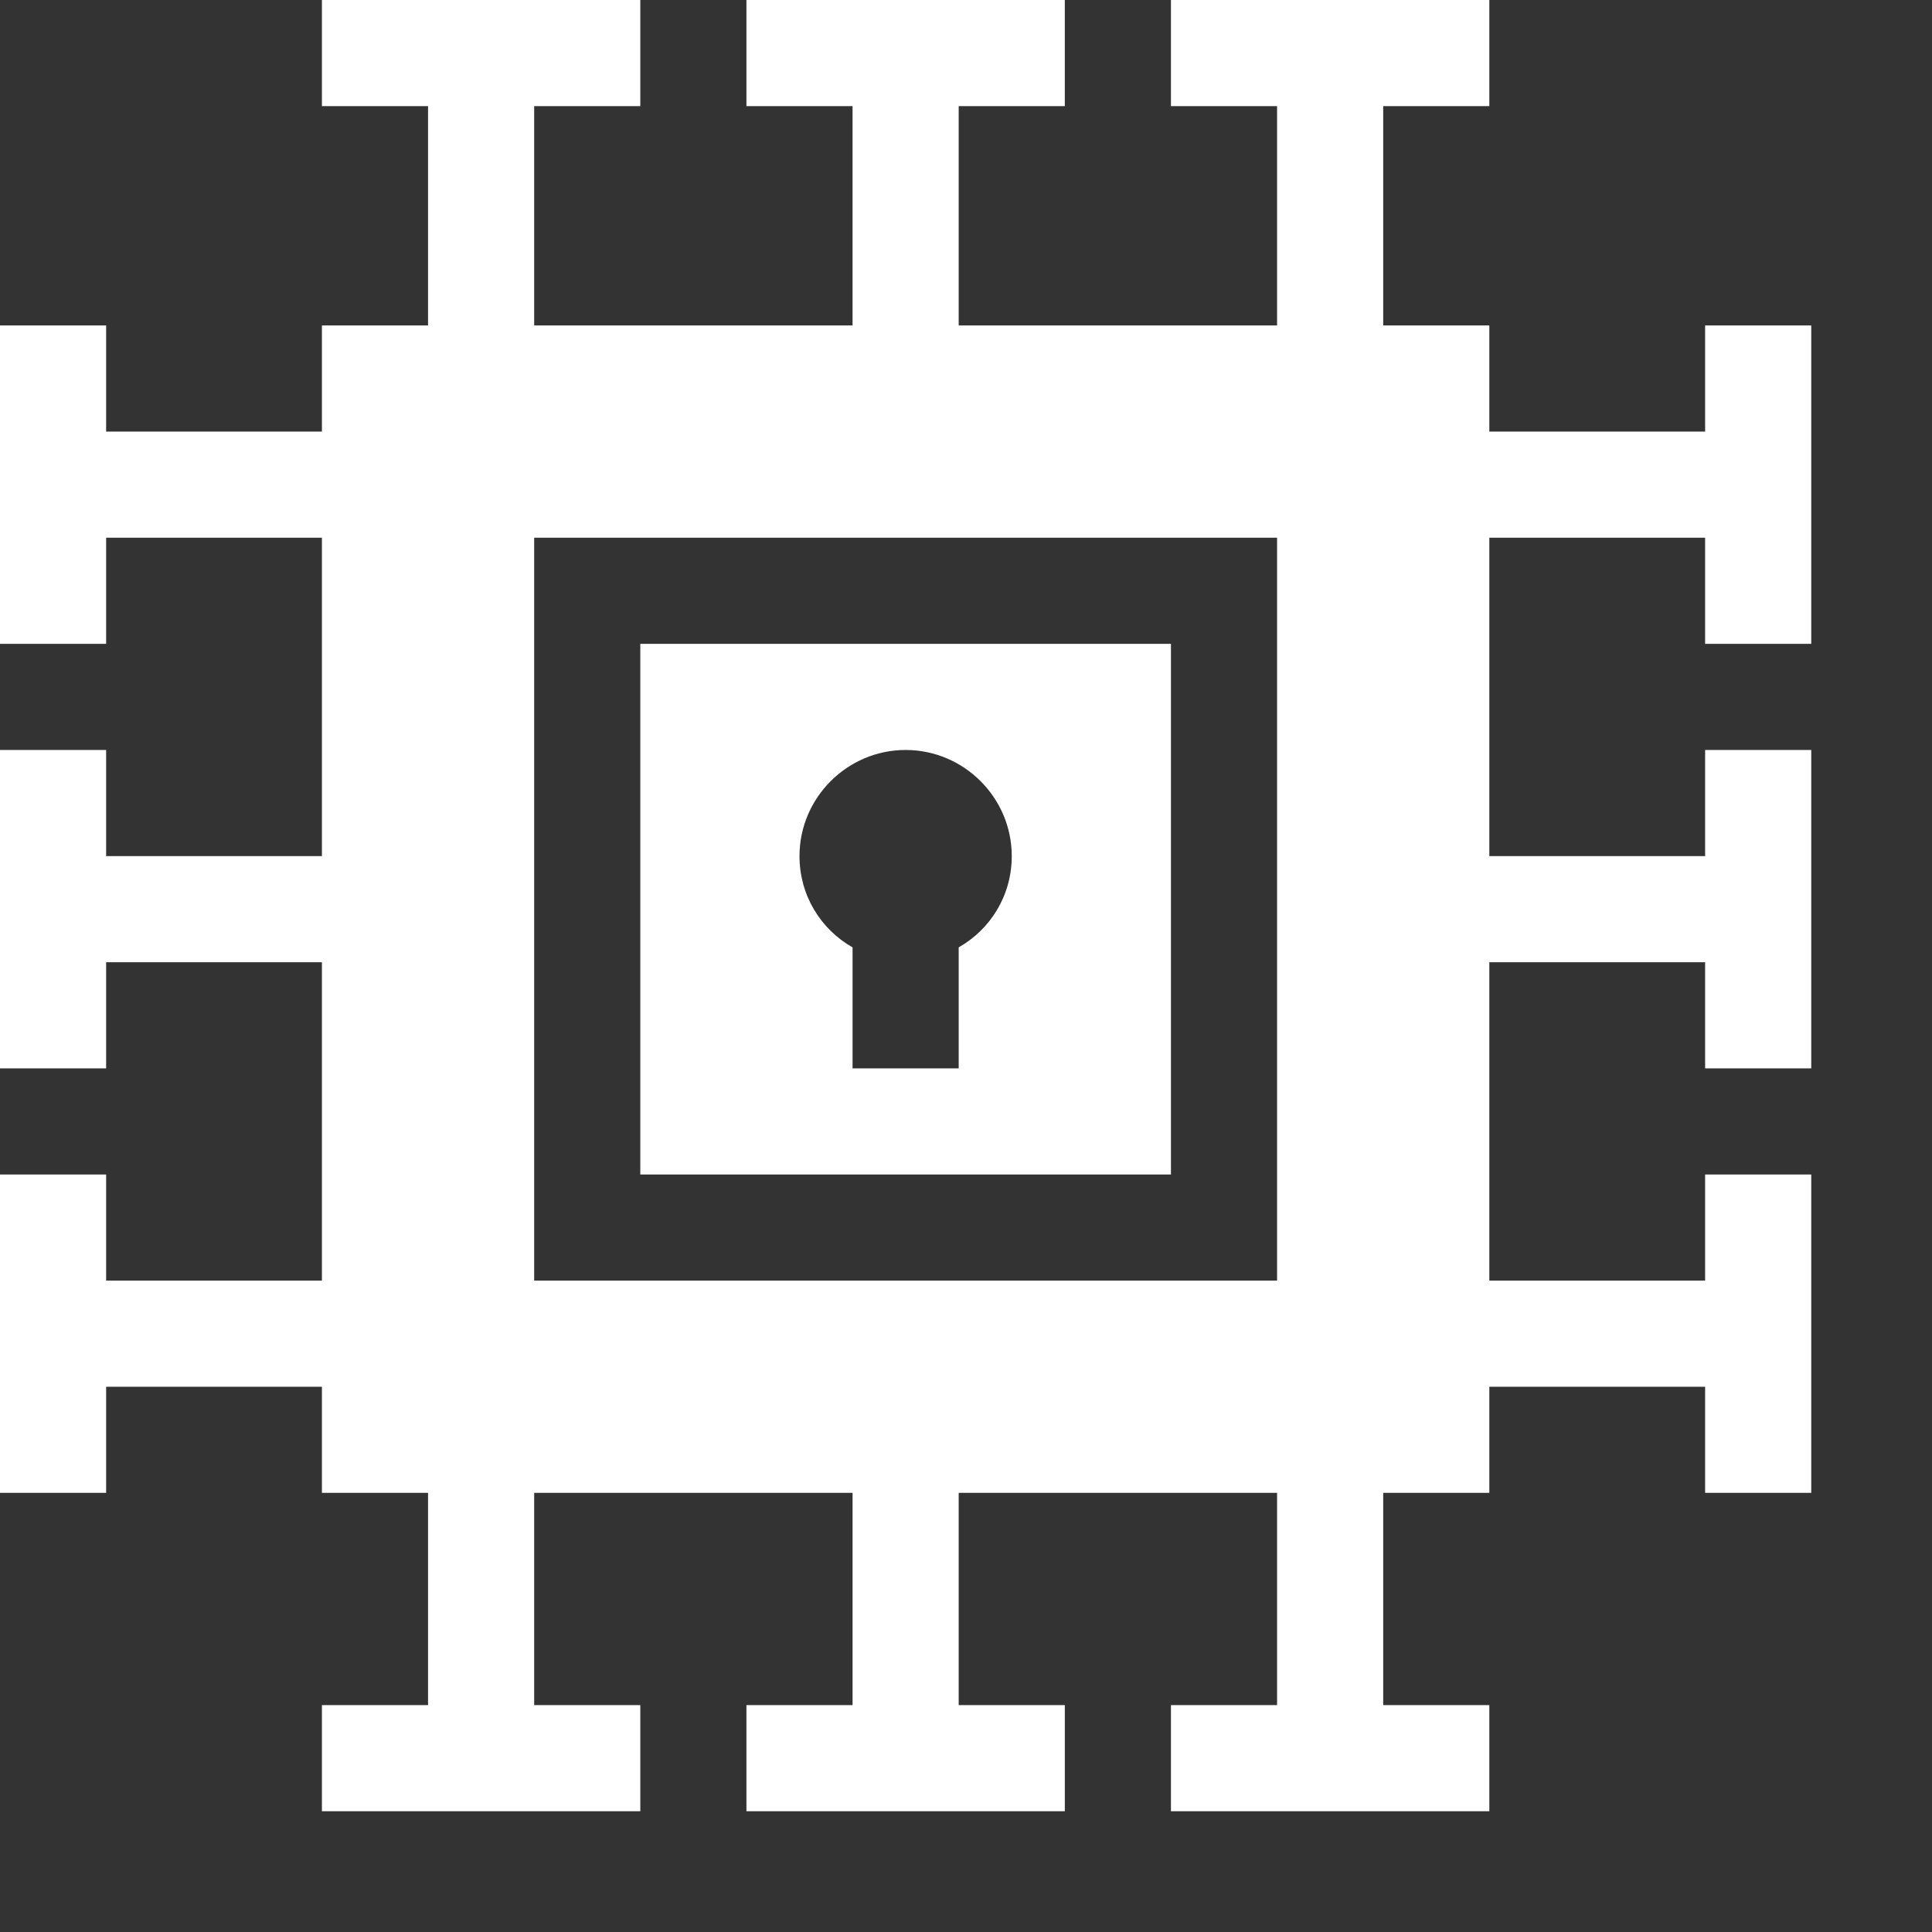
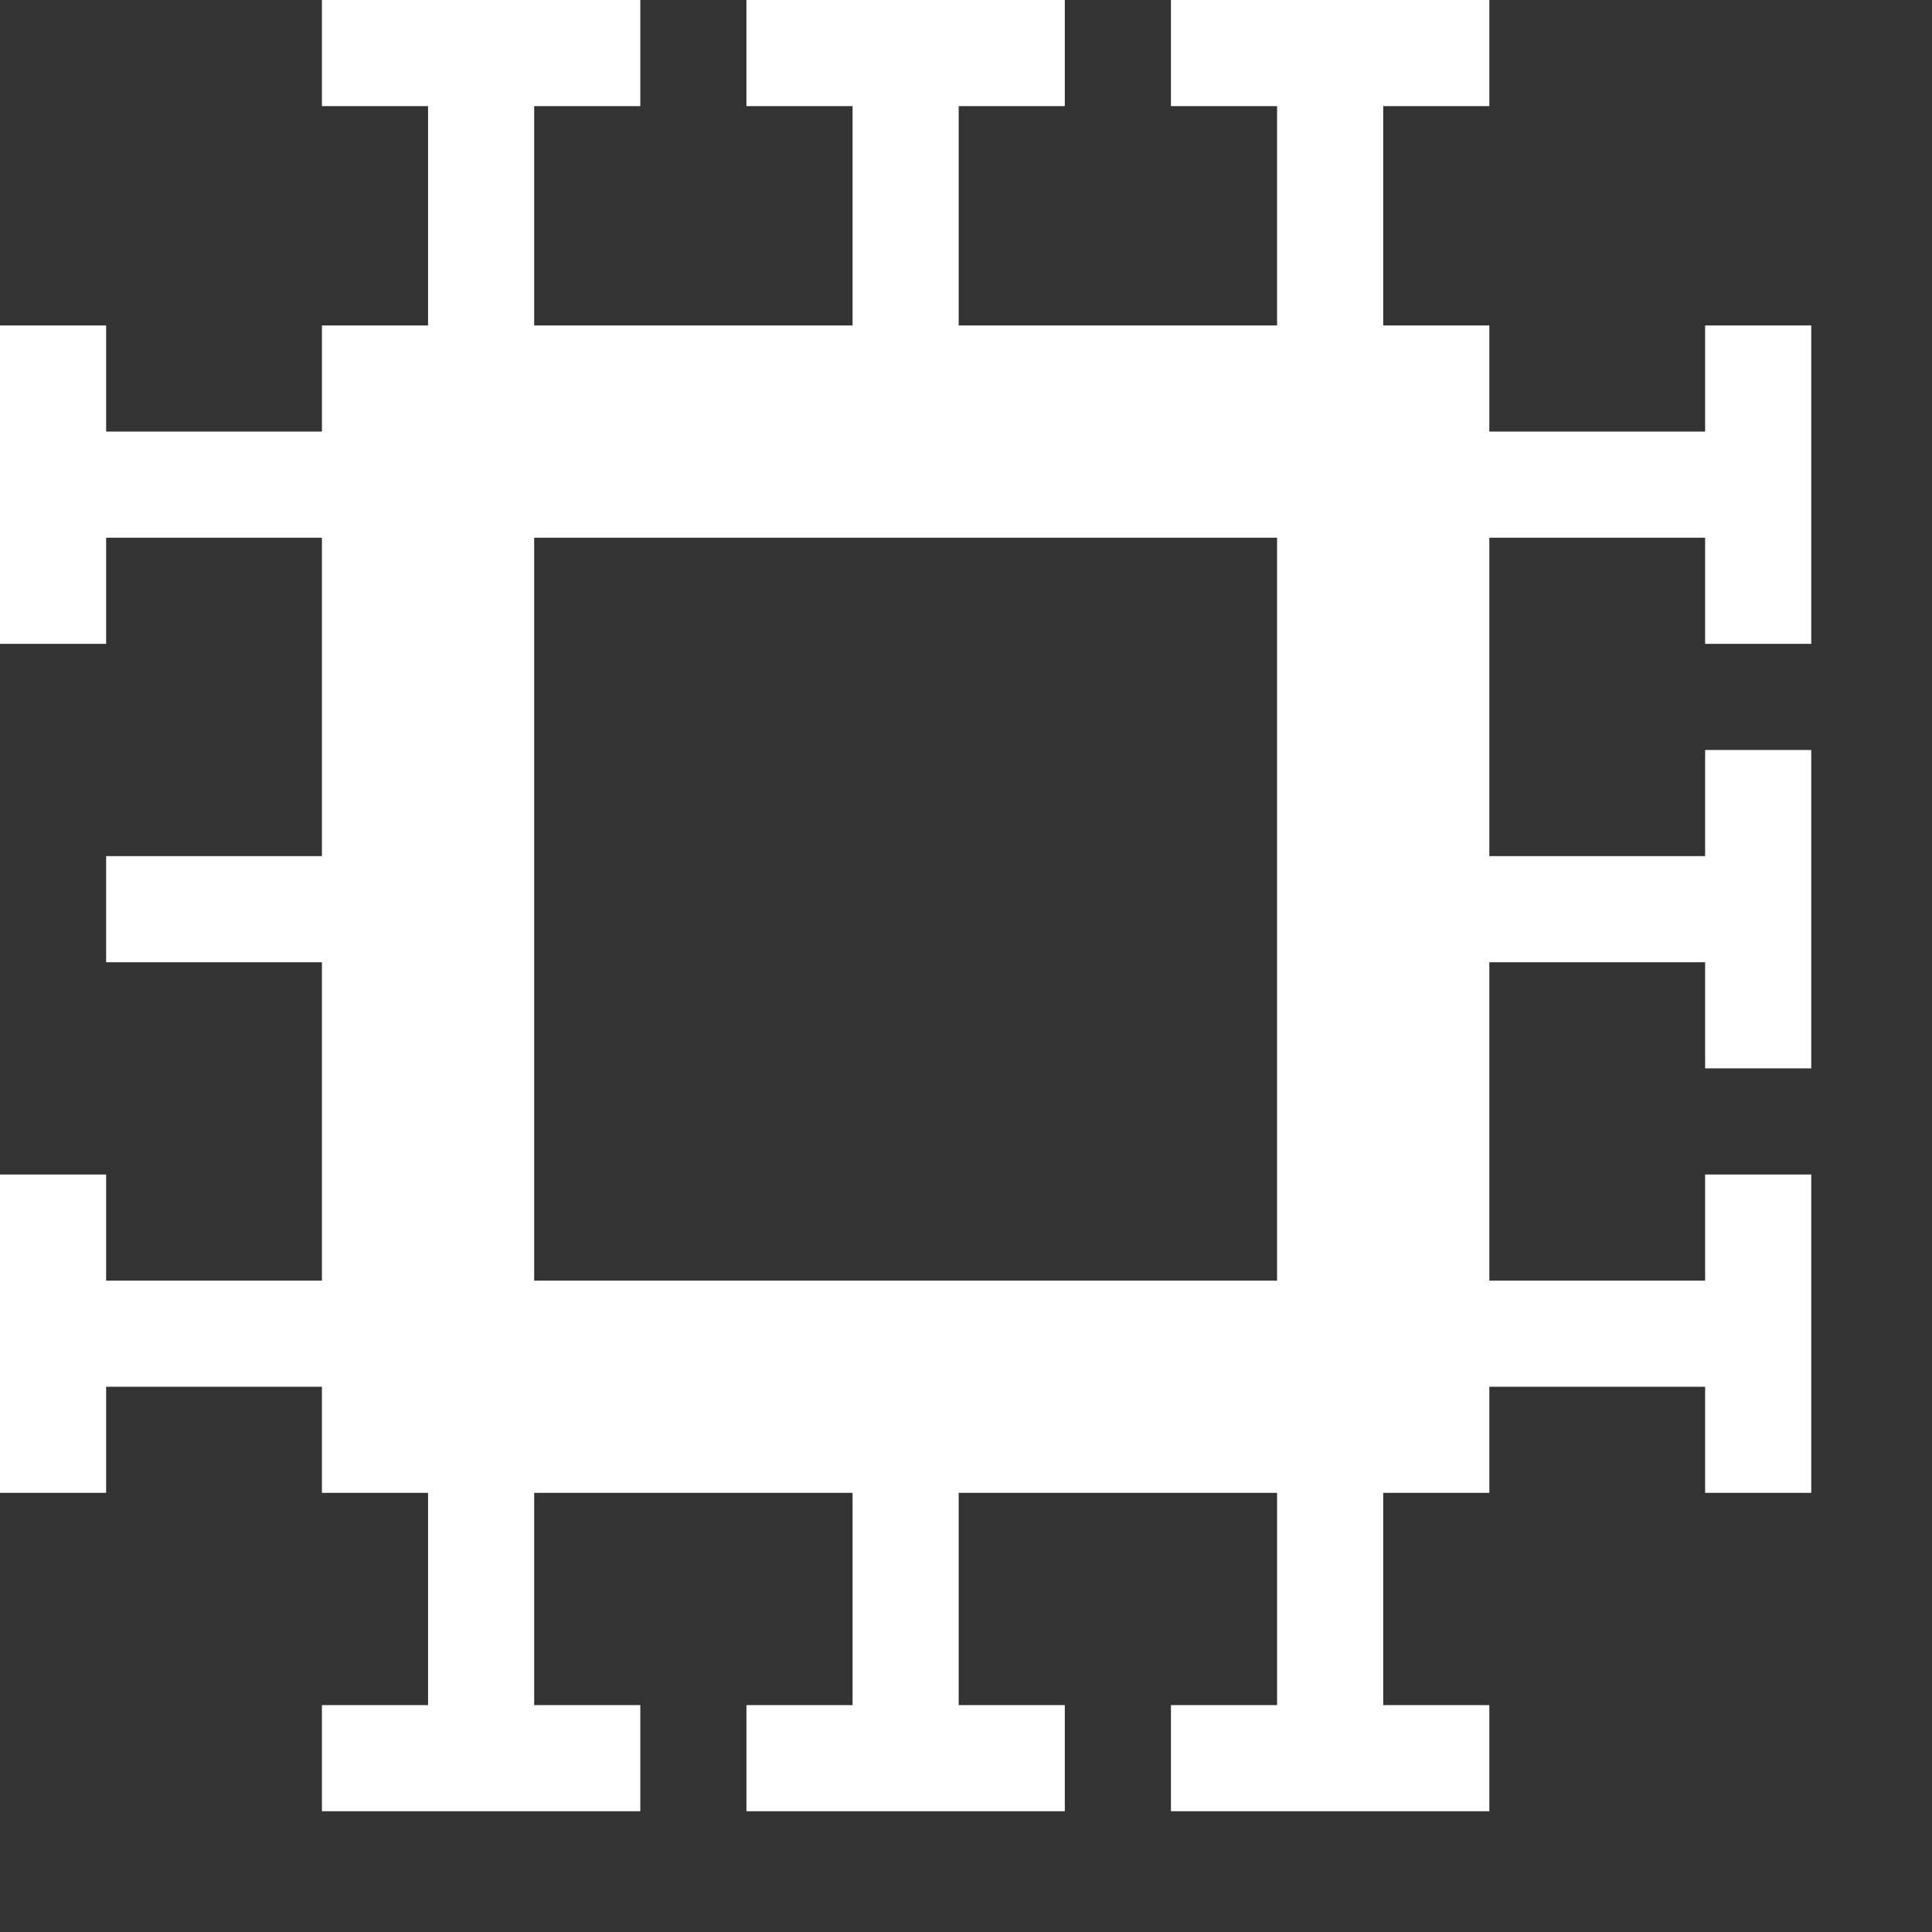
<svg xmlns="http://www.w3.org/2000/svg" version="1.1" width="512" height="512" x="0" y="0" viewBox="0 0 682.667 682.667" style="enable-background:new 0 0 512 512" xml:space="preserve" class="">
  <rect x="0" y="0" width="682.667" height="682.667" fill="#333333" stroke="none" />
  <g>
-     <path d="M226.25 227.5V415h187.5V227.5zm112.5 107.25v42.75h-37.5v-42.75c-11.25-6.375-18.75-18.375-18.75-32.25 0-20.625 16.875-37.5 37.5-37.5s37.5 16.875 37.5 37.5c0 13.875-7.5 25.875-18.75 32.25zm0 0" fill="#ffffff" opacity="1" data-original="#000000" class="" />
-     <path d="M640 227.5V115h-37.5v37.5h-76.25V115h-37.5V37.5h37.5V0h-112.5v37.5h37.5V115h-112.5V37.5h37.5V0h-112.5v37.5h37.5V115h-112.5V37.5h37.5V0h-112.5v37.5h37.5V115h-37.5v37.5H37.5V115H0v112.5h37.5V190h76.25v112.5H37.5V265H0v112.5h37.5V340h76.25v112.5H37.5V415H0v112.5h37.5V490h76.25v37.5h37.5v75h-37.5V640h112.5v-37.5h-37.5v-75h112.5v75h-37.5V640h112.5v-37.5h-37.5v-75h112.5v75h-37.5V640h112.5v-37.5h-37.5v-75h37.5V490h76.25v37.5H640V415h-37.5v37.5h-76.25V340h76.25v37.5H640V265h-37.5v37.5h-76.25V190h76.25v37.5zm-188.75 225h-262.5V190h262.5zm0 0" fill="#ffffff" opacity="1" data-original="#000000" class="" />
+     <path d="M640 227.5V115h-37.5v37.5h-76.25V115h-37.5V37.5h37.5V0h-112.5v37.5h37.5V115h-112.5V37.5h37.5V0h-112.5v37.5h37.5V115h-112.5V37.5h37.5V0h-112.5v37.5h37.5V115h-37.5v37.5H37.5V115H0v112.5h37.5V190h76.25v112.5H37.5V265H0h37.5V340h76.25v112.5H37.5V415H0v112.5h37.5V490h76.25v37.5h37.5v75h-37.5V640h112.5v-37.5h-37.5v-75h112.5v75h-37.5V640h112.5v-37.5h-37.5v-75h112.5v75h-37.5V640h112.5v-37.5h-37.5v-75h37.5V490h76.25v37.5H640V415h-37.5v37.5h-76.25V340h76.25v37.5H640V265h-37.5v37.5h-76.25V190h76.25v37.5zm-188.75 225h-262.5V190h262.5zm0 0" fill="#ffffff" opacity="1" data-original="#000000" class="" />
  </g>
</svg>